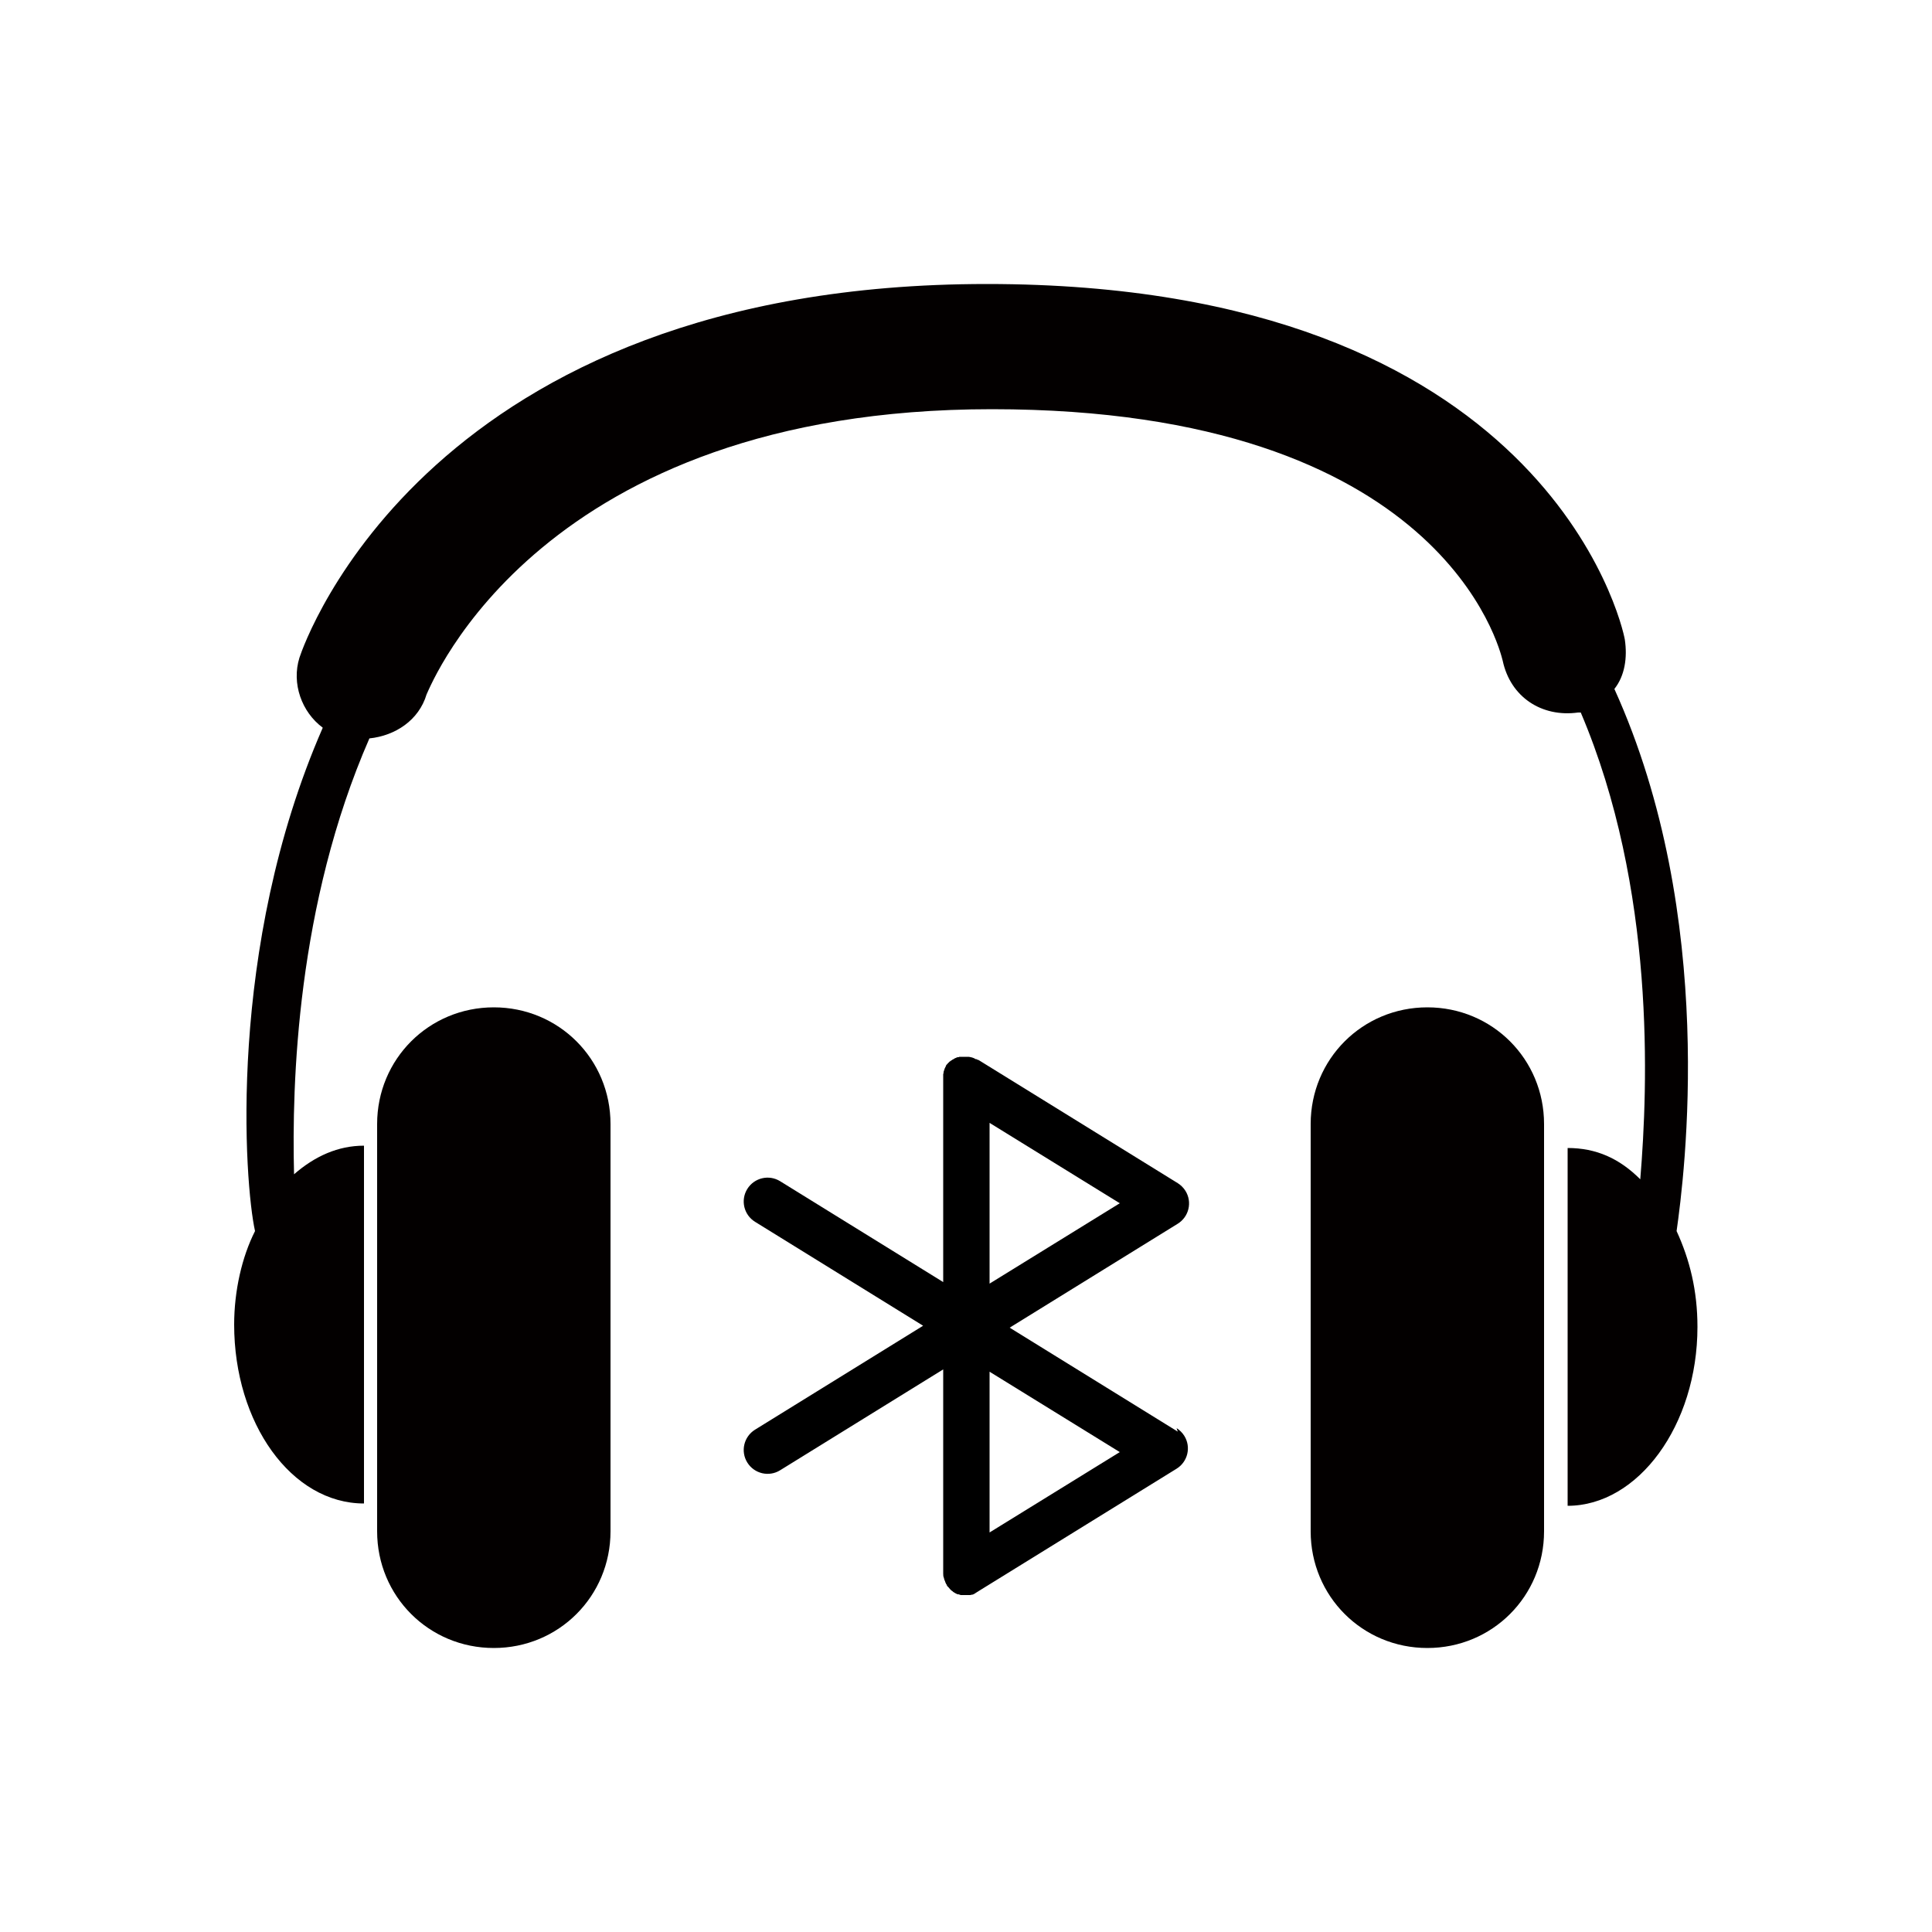
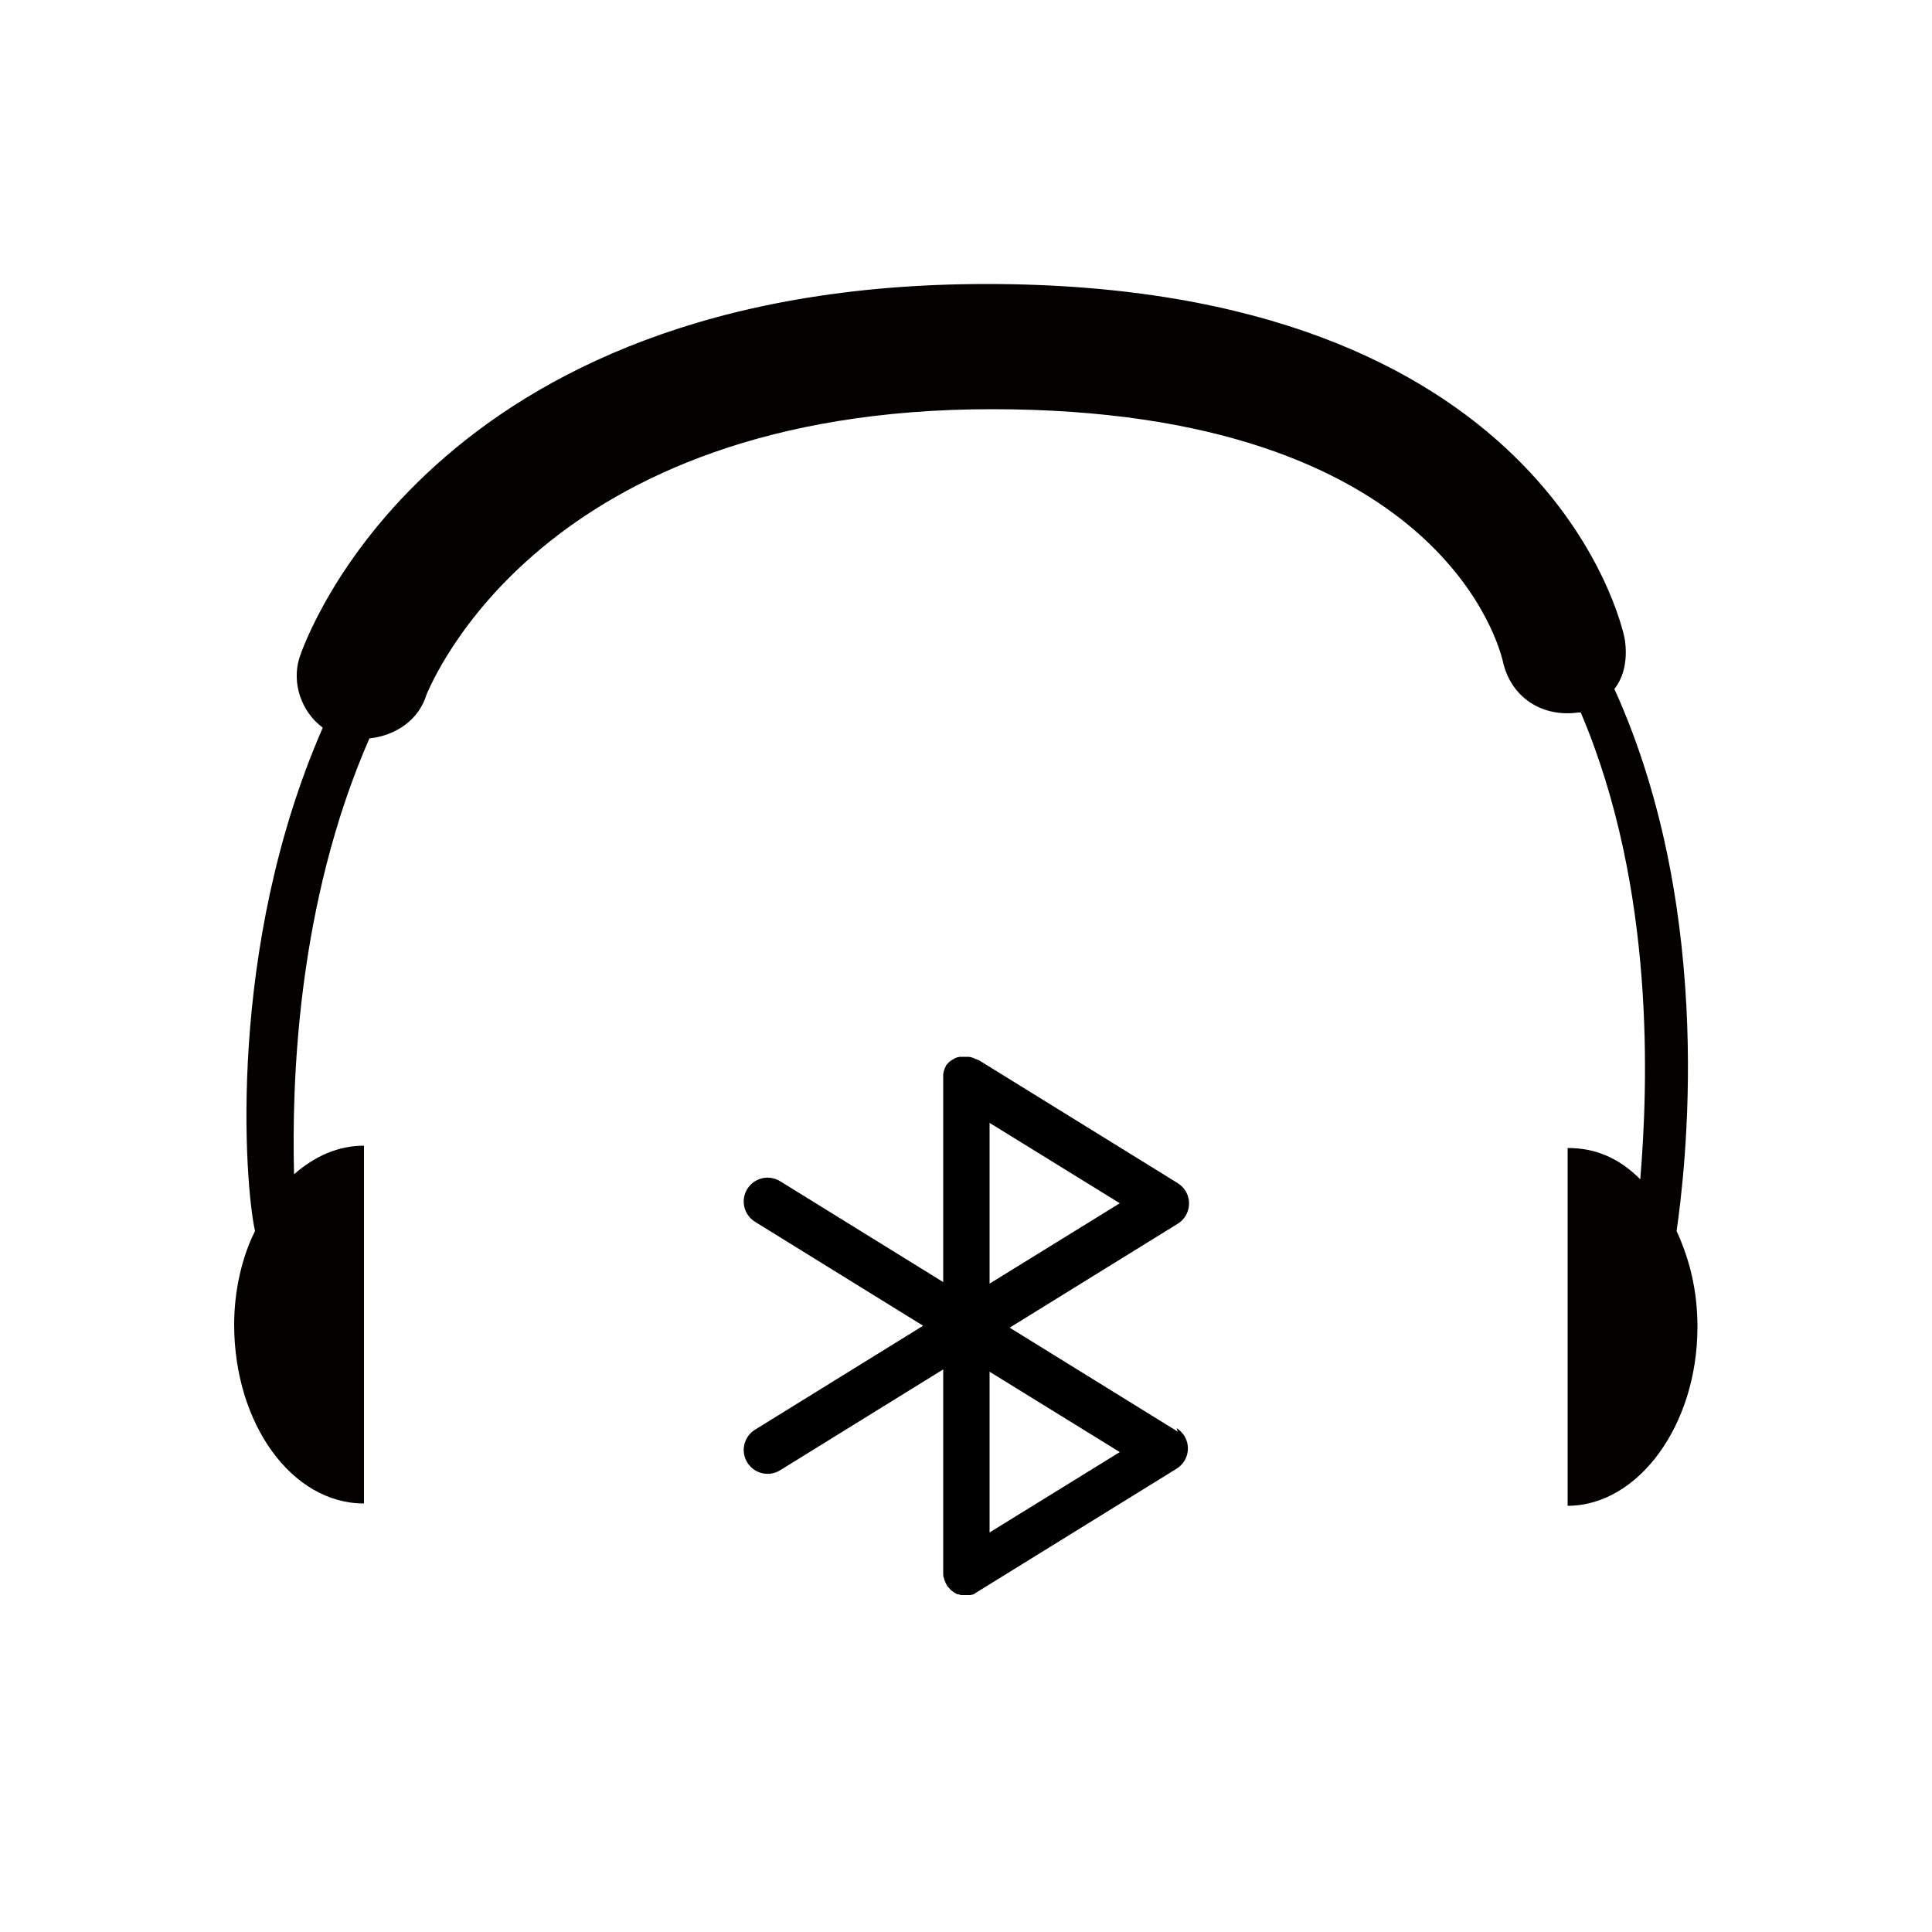
<svg xmlns="http://www.w3.org/2000/svg" id="_图层_1" viewBox="0 0 50 50">
  <defs>
    <style>.cls-1{fill:#030000;}</style>
  </defs>
  <path d="M30.48,37.05l-4.35-2.69,4.35-2.69c.29-.18,.38-.56,.2-.85-.05-.08-.12-.15-.2-.2l-5.16-3.19s0,0-.01,0c-.01,0-.02-.01-.04-.02h-.02c-.06-.04-.12-.05-.18-.06-.02,0-.04,0-.06,0,0,0-.01,0-.02,0,0,0,0,0-.01,0-.01,0-.02,0-.03,0,0,0-.02,0-.03,0,0,0-.02,0-.03,0-.01,0-.02,0-.03,0,0,0-.02,0-.02,0-.01,0-.02,0-.03,.01,0,0-.01,0-.02,0-.01,0-.02,0-.03,.01,0,0-.02,0-.02,.01,0,0-.02,0-.03,.01,0,0-.02,.01-.03,.02,0,0-.01,0-.02,.01-.01,0-.02,.01-.03,.02,0,0-.01,0-.02,.01,0,0-.02,.02-.03,.02,0,0-.01,.01-.02,.02,0,0-.02,.02-.02,.02,0,0-.01,.01-.02,.02,0,0-.01,.02-.02,.02,0,0-.01,.02-.02,.03,0,0,0,0,0,0,0,0,0,0,0,.01-.01,.02-.02,.04-.03,.06-.01,.03-.02,.06-.03,.09,0,.02,0,.04-.01,.06,0,.01,0,.02,0,.04,0,0,0,.01,0,.02,0,.01,0,.03,0,.04,0,0,0,0,0,.01v5.27l-4.22-2.61c-.29-.18-.67-.09-.85,.2-.18,.29-.09,.67,.2,.85l4.35,2.69-4.35,2.69c-.29,.18-.38,.56-.2,.85,.18,.29,.56,.38,.85,.2h0l4.22-2.61v5.27s0,0,0,.01c0,.04,0,.08,.02,.12,0,.03,.02,.06,.03,.09,0,.02,.02,.04,.02,.05,0,.01,.01,.02,.02,.03,0,0,0,0,0,.01,0,0,0,0,0,0,.01,.02,.02,.04,.04,.05h0s.03,.04,.05,.06c0,0,.01,.01,.02,.02,.01,.01,.02,.02,.04,.03,0,0,.01,.01,.02,.02,.02,.01,.03,.02,.05,.03,0,0,0,0,0,0,.02,.01,.04,.02,.06,.03,0,0,.01,0,.02,0,.02,0,.05,.02,.07,.02,.02,0,.03,0,.05,0,0,0,.01,0,.02,0,.02,0,.04,0,.06,0,0,0,0,0,0,0,0,0,0,0,0,0,.02,0,.04,0,.07,0,0,0,.02,0,.02,0,.02,0,.04,0,.05-.01,0,0,.01,0,.02,0,.02,0,.05-.02,.07-.03h0s.04-.03,.06-.04c0,0,0,0,0,0l5.16-3.19c.29-.18,.38-.56,.2-.85-.05-.08-.12-.15-.2-.2h0Zm-4.87-7.99l3.37,2.08-3.37,2.08v-4.16Zm0,10.6v-4.16l3.37,2.08-3.37,2.08h0Z" />
  <g>
-     <path class="cls-1" d="M15.8,39.63c0,1.68-1.34,3.02-3.02,3.02s-3.02-1.34-3.02-3.02v-10.54c0-1.68,1.34-3.02,3.02-3.02s3.02,1.34,3.02,3.02v10.54Zm24.16,0c0,1.68-1.34,3.02-3.02,3.02s-3.02-1.34-3.02-3.02v-10.54c0-1.68,1.34-3.02,3.02-3.02s3.02,1.34,3.02,3.02v10.54Z" />
    <path class="cls-1" d="M8.35,18.83c-.54-.4-.81-1.14-.6-1.81,.13-.4,3.36-9.67,17.79-9.67s16.44,8.79,16.51,9.2c.07,.47,0,.94-.27,1.28,2.68,5.91,1.81,12.62,1.61,14.03,.34,.74,.54,1.54,.54,2.48,0,2.55-1.54,4.63-3.36,4.63v-9.26c.74,0,1.34,.27,1.88,.81,.2-2.42,.4-7.52-1.54-12.08h-.07c-.94,.13-1.75-.4-1.95-1.34-.07-.27-1.54-6.51-13.22-6.51s-14.5,7.11-14.63,7.38c-.2,.67-.81,1.07-1.48,1.14-1.88,4.3-2.01,8.93-1.95,11.28,.54-.47,1.14-.74,1.81-.74v9.26c-1.88,0-3.36-2.08-3.36-4.63,0-.87,.2-1.75,.54-2.42-.27-1.21-.74-7.32,1.75-13.02h0Z" />
  </g>
</svg>